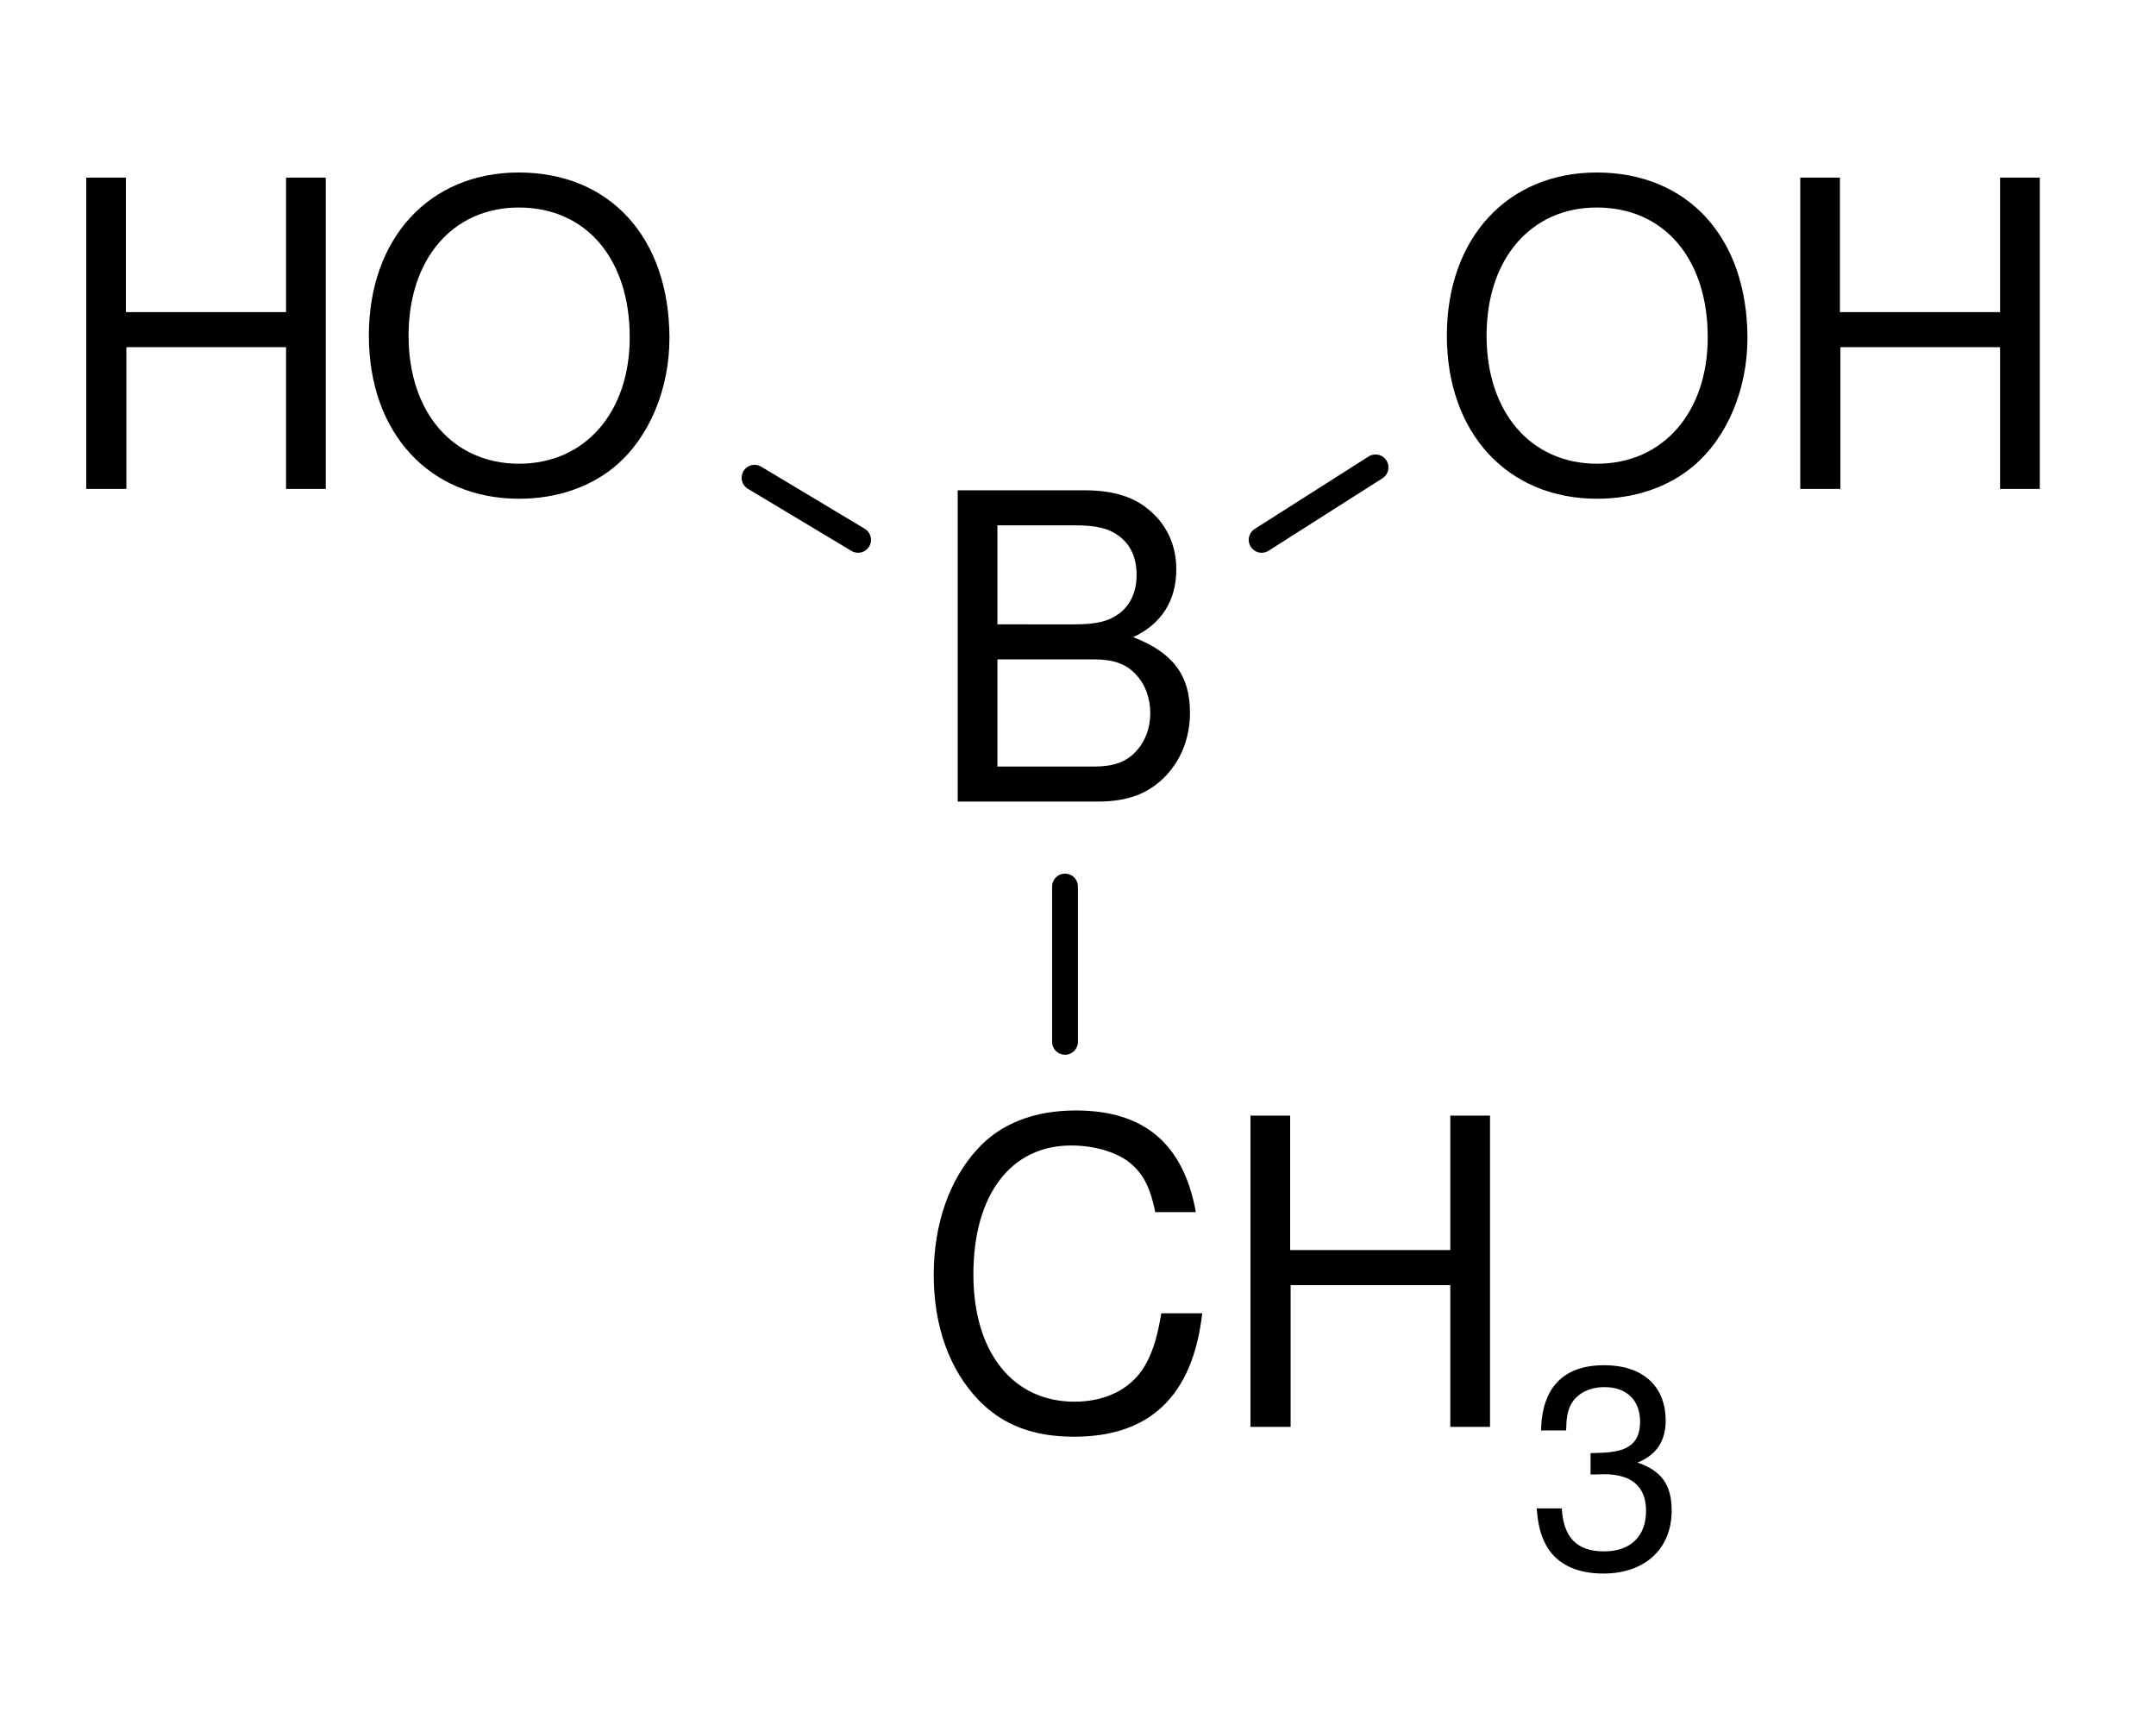
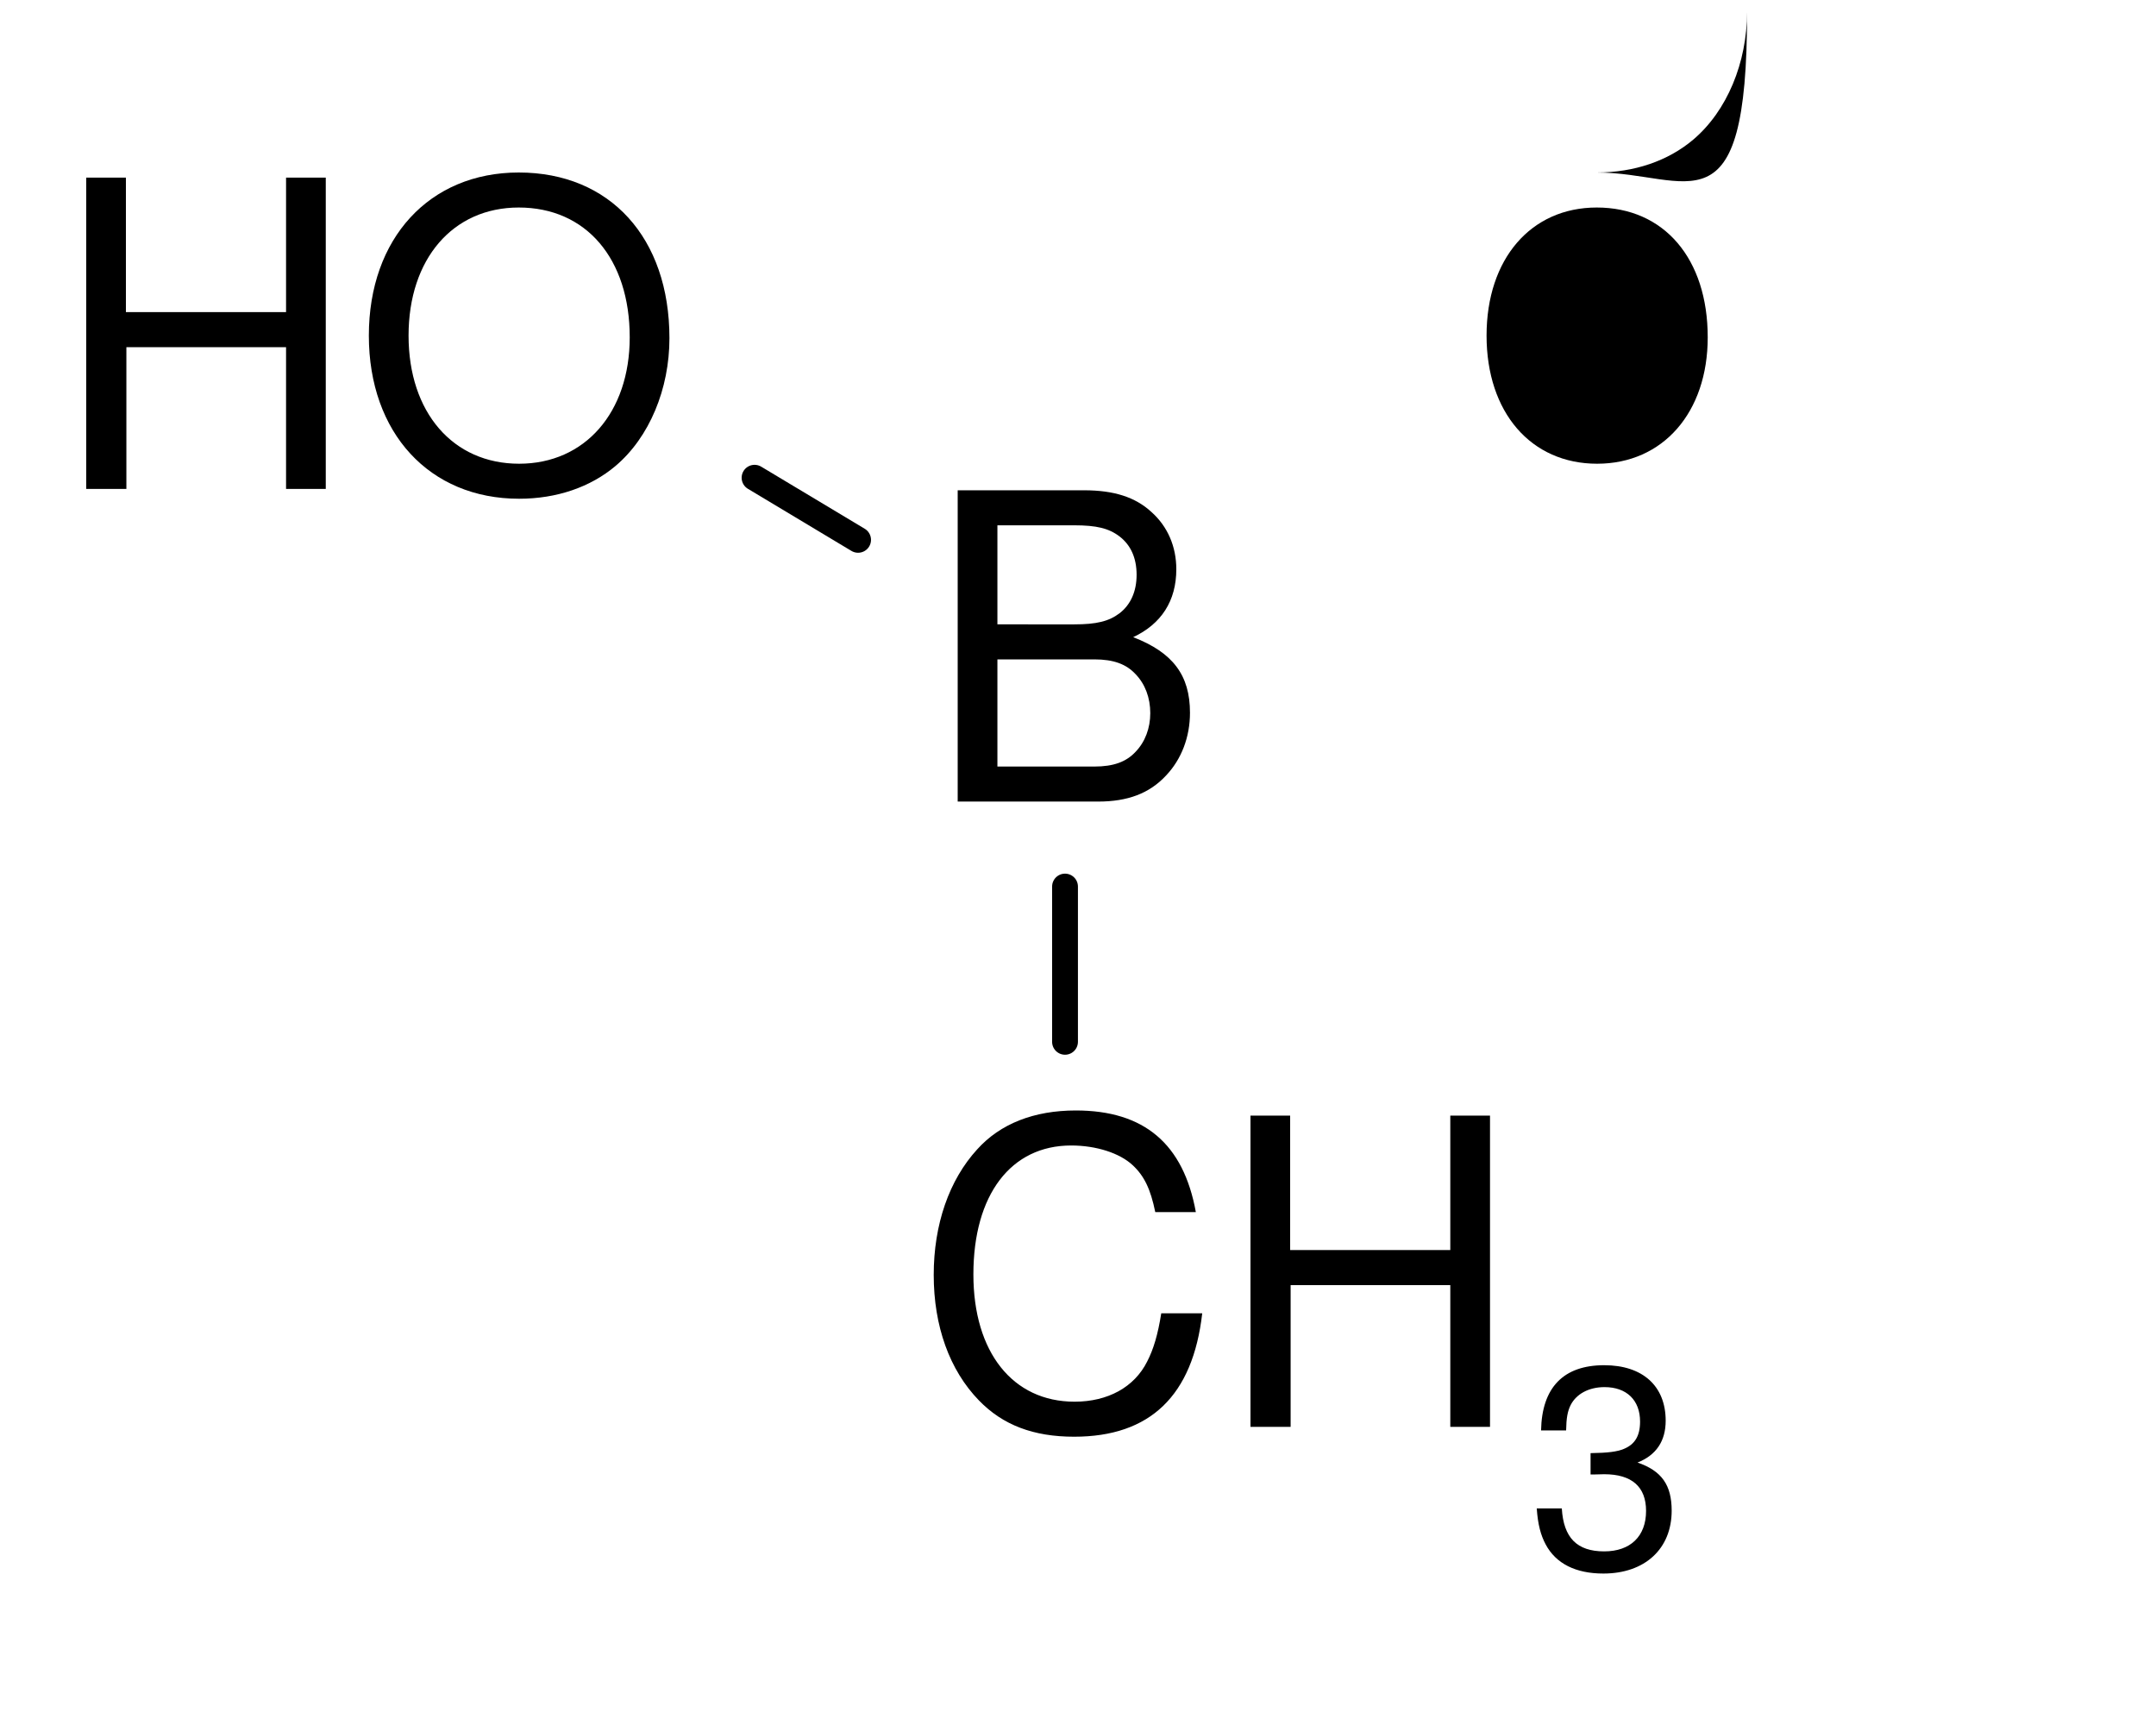
<svg xmlns="http://www.w3.org/2000/svg" width="50pt" height="40pt" viewBox="0 0 50 40">
  <path d="M0 7.218h3.258c.683 0 1.188-.188 1.574-.604.357-.376.555-.891.555-1.456 0-.871-.397-1.396-1.317-1.752.653-.307 1-.841 1-1.575 0-.524-.199-.99-.575-1.326C4.119.158 3.624 0 2.931 0H0v7.218Zm.921-4.109V.812h1.782c.515 0 .802.069 1.05.258.257.197.396.495.396.89 0 .387-.139.694-.396.892-.248.187-.535.257-1.05.257H.921Zm0 3.297V3.921h2.247c.446 0 .743.109.961.347.218.227.337.544.337.9 0 .347-.119.664-.337.892-.218.237-.515.346-.961.346H.921Z" transform="translate(22.21 11.369)" style="fill:#000;fill-rule:evenodd;stroke:none;stroke-width:0;stroke-linecap:butt;stroke-linejoin:miter;stroke-dasharray:none" />
-   <path d="M3.476 0C1.406 0 0 1.525 0 3.782 0 6.04 1.406 7.565 3.485 7.565c.871 0 1.654-.268 2.239-.763.782-.663 1.247-1.782 1.247-2.96C6.971 1.515 5.595 0 3.476 0Zm0 .812C5.04.812 6.05 2 6.05 3.822c0 1.743-1.039 2.931-2.565 2.931-1.534 0-2.564-1.188-2.564-2.971C.921 2 1.951.812 3.476.812Z" transform="translate(33.554 4)" style="fill:#000;fill-rule:evenodd;stroke:none;stroke-width:0;stroke-linecap:butt;stroke-linejoin:miter;stroke-dasharray:none" />
-   <path d="M4.634 3.931v3.287h.921V0h-.921v3.118H.92V0H0v7.218h.931V3.931h3.703Z" transform="translate(41.75 4.119)" style="fill:#000;fill-rule:evenodd;stroke:none;stroke-width:0;stroke-linecap:butt;stroke-linejoin:miter;stroke-dasharray:none" />
+   <path d="M3.476 0c.871 0 1.654-.268 2.239-.763.782-.663 1.247-1.782 1.247-2.96C6.971 1.515 5.595 0 3.476 0Zm0 .812C5.04.812 6.05 2 6.05 3.822c0 1.743-1.039 2.931-2.565 2.931-1.534 0-2.564-1.188-2.564-2.971C.921 2 1.951.812 3.476.812Z" transform="translate(33.554 4)" style="fill:#000;fill-rule:evenodd;stroke:none;stroke-width:0;stroke-linecap:butt;stroke-linejoin:miter;stroke-dasharray:none" />
  <path d="M3.476 0C1.406 0 0 1.525 0 3.782 0 6.04 1.406 7.565 3.485 7.565c.871 0 1.654-.268 2.239-.763.782-.663 1.247-1.782 1.247-2.96C6.971 1.515 5.595 0 3.476 0Zm0 .812C5.04.812 6.05 2 6.05 3.822c0 1.743-1.039 2.931-2.565 2.931-1.534 0-2.564-1.188-2.564-2.971C.921 2 1.951.812 3.476.812Z" transform="translate(8.554 4)" style="fill:#000;fill-rule:evenodd;stroke:none;stroke-width:0;stroke-linecap:butt;stroke-linejoin:miter;stroke-dasharray:none" />
  <path d="M4.634 3.931v3.287h.921V0h-.921v3.118H.92V0H0v7.218h.931V3.931h3.703Z" transform="translate(2 4.119)" style="fill:#000;fill-rule:evenodd;stroke:none;stroke-width:0;stroke-linecap:butt;stroke-linejoin:miter;stroke-dasharray:none" />
  <path d="M6.079 2.357C5.792.773 4.88 0 3.296 0c-.97 0-1.752.307-2.287.901C.356 1.614 0 2.644 0 3.813 0 5 .366 6.021 1.048 6.723c.555.574 1.268.842 2.208.842 1.763 0 2.753-.951 2.971-2.862h-.95c-.079.495-.179.832-.327 1.119-.297.594-.911.931-1.683.931C1.831 6.753.92 5.605.92 3.802c0-1.852.872-2.99 2.267-2.99.585 0 1.129.178 1.426.456.267.247.416.554.525 1.089h.941Z" transform="translate(21.654 25.75)" style="fill:#000;fill-rule:evenodd;stroke:none;stroke-width:0;stroke-linecap:butt;stroke-linejoin:miter;stroke-dasharray:none" />
  <path d="M4.634 3.931v3.287h.921V0h-.921v3.118H.92V0H0v7.218h.931V3.931h3.703Z" transform="translate(29 25.869)" style="fill:#000;fill-rule:evenodd;stroke:none;stroke-width:0;stroke-linecap:butt;stroke-linejoin:miter;stroke-dasharray:none" />
  <path d="M1.248 2.534h.072l.244-.006c.641 0 .971.291.971.851 0 .588-.363.938-.971.938-.633 0-.943-.317-.983-.996H0c.026.376.093.62.205.831.237.449.699.679 1.34.679.964 0 1.584-.574 1.584-1.458 0-.594-.231-.924-.792-1.116.435-.171.653-.501.653-.97C2.99.482 2.456 0 1.564 0 .621 0 .119.515.1 1.512h.581c.005-.284.032-.442.105-.588.132-.258.422-.416.785-.416.515 0 .825.304.825.799 0 .33-.119.528-.376.634-.159.065-.363.092-.772.098v.495Z" transform="translate(35.639 31.657)" style="fill:#000;fill-rule:evenodd;stroke:none;stroke-width:0;stroke-linecap:butt;stroke-linejoin:miter;stroke-dasharray:none" />
  <path d="M2.401 1.44 0 0" transform="translate(17.499 11.078)" style="fill:none;stroke:#000;stroke-width:.599;stroke-linecap:round;stroke-linejoin:round;stroke-dasharray:none" />
-   <path d="M0 1.68 2.641 0" transform="translate(29.259 10.838)" style="fill:none;stroke:#000;stroke-width:.599;stroke-linecap:round;stroke-linejoin:round;stroke-dasharray:none" />
  <path d="M0 0v3.6" transform="translate(24.699 20.558)" style="fill:none;stroke:#000;stroke-width:.599;stroke-linecap:round;stroke-linejoin:round;stroke-dasharray:none" />
</svg>